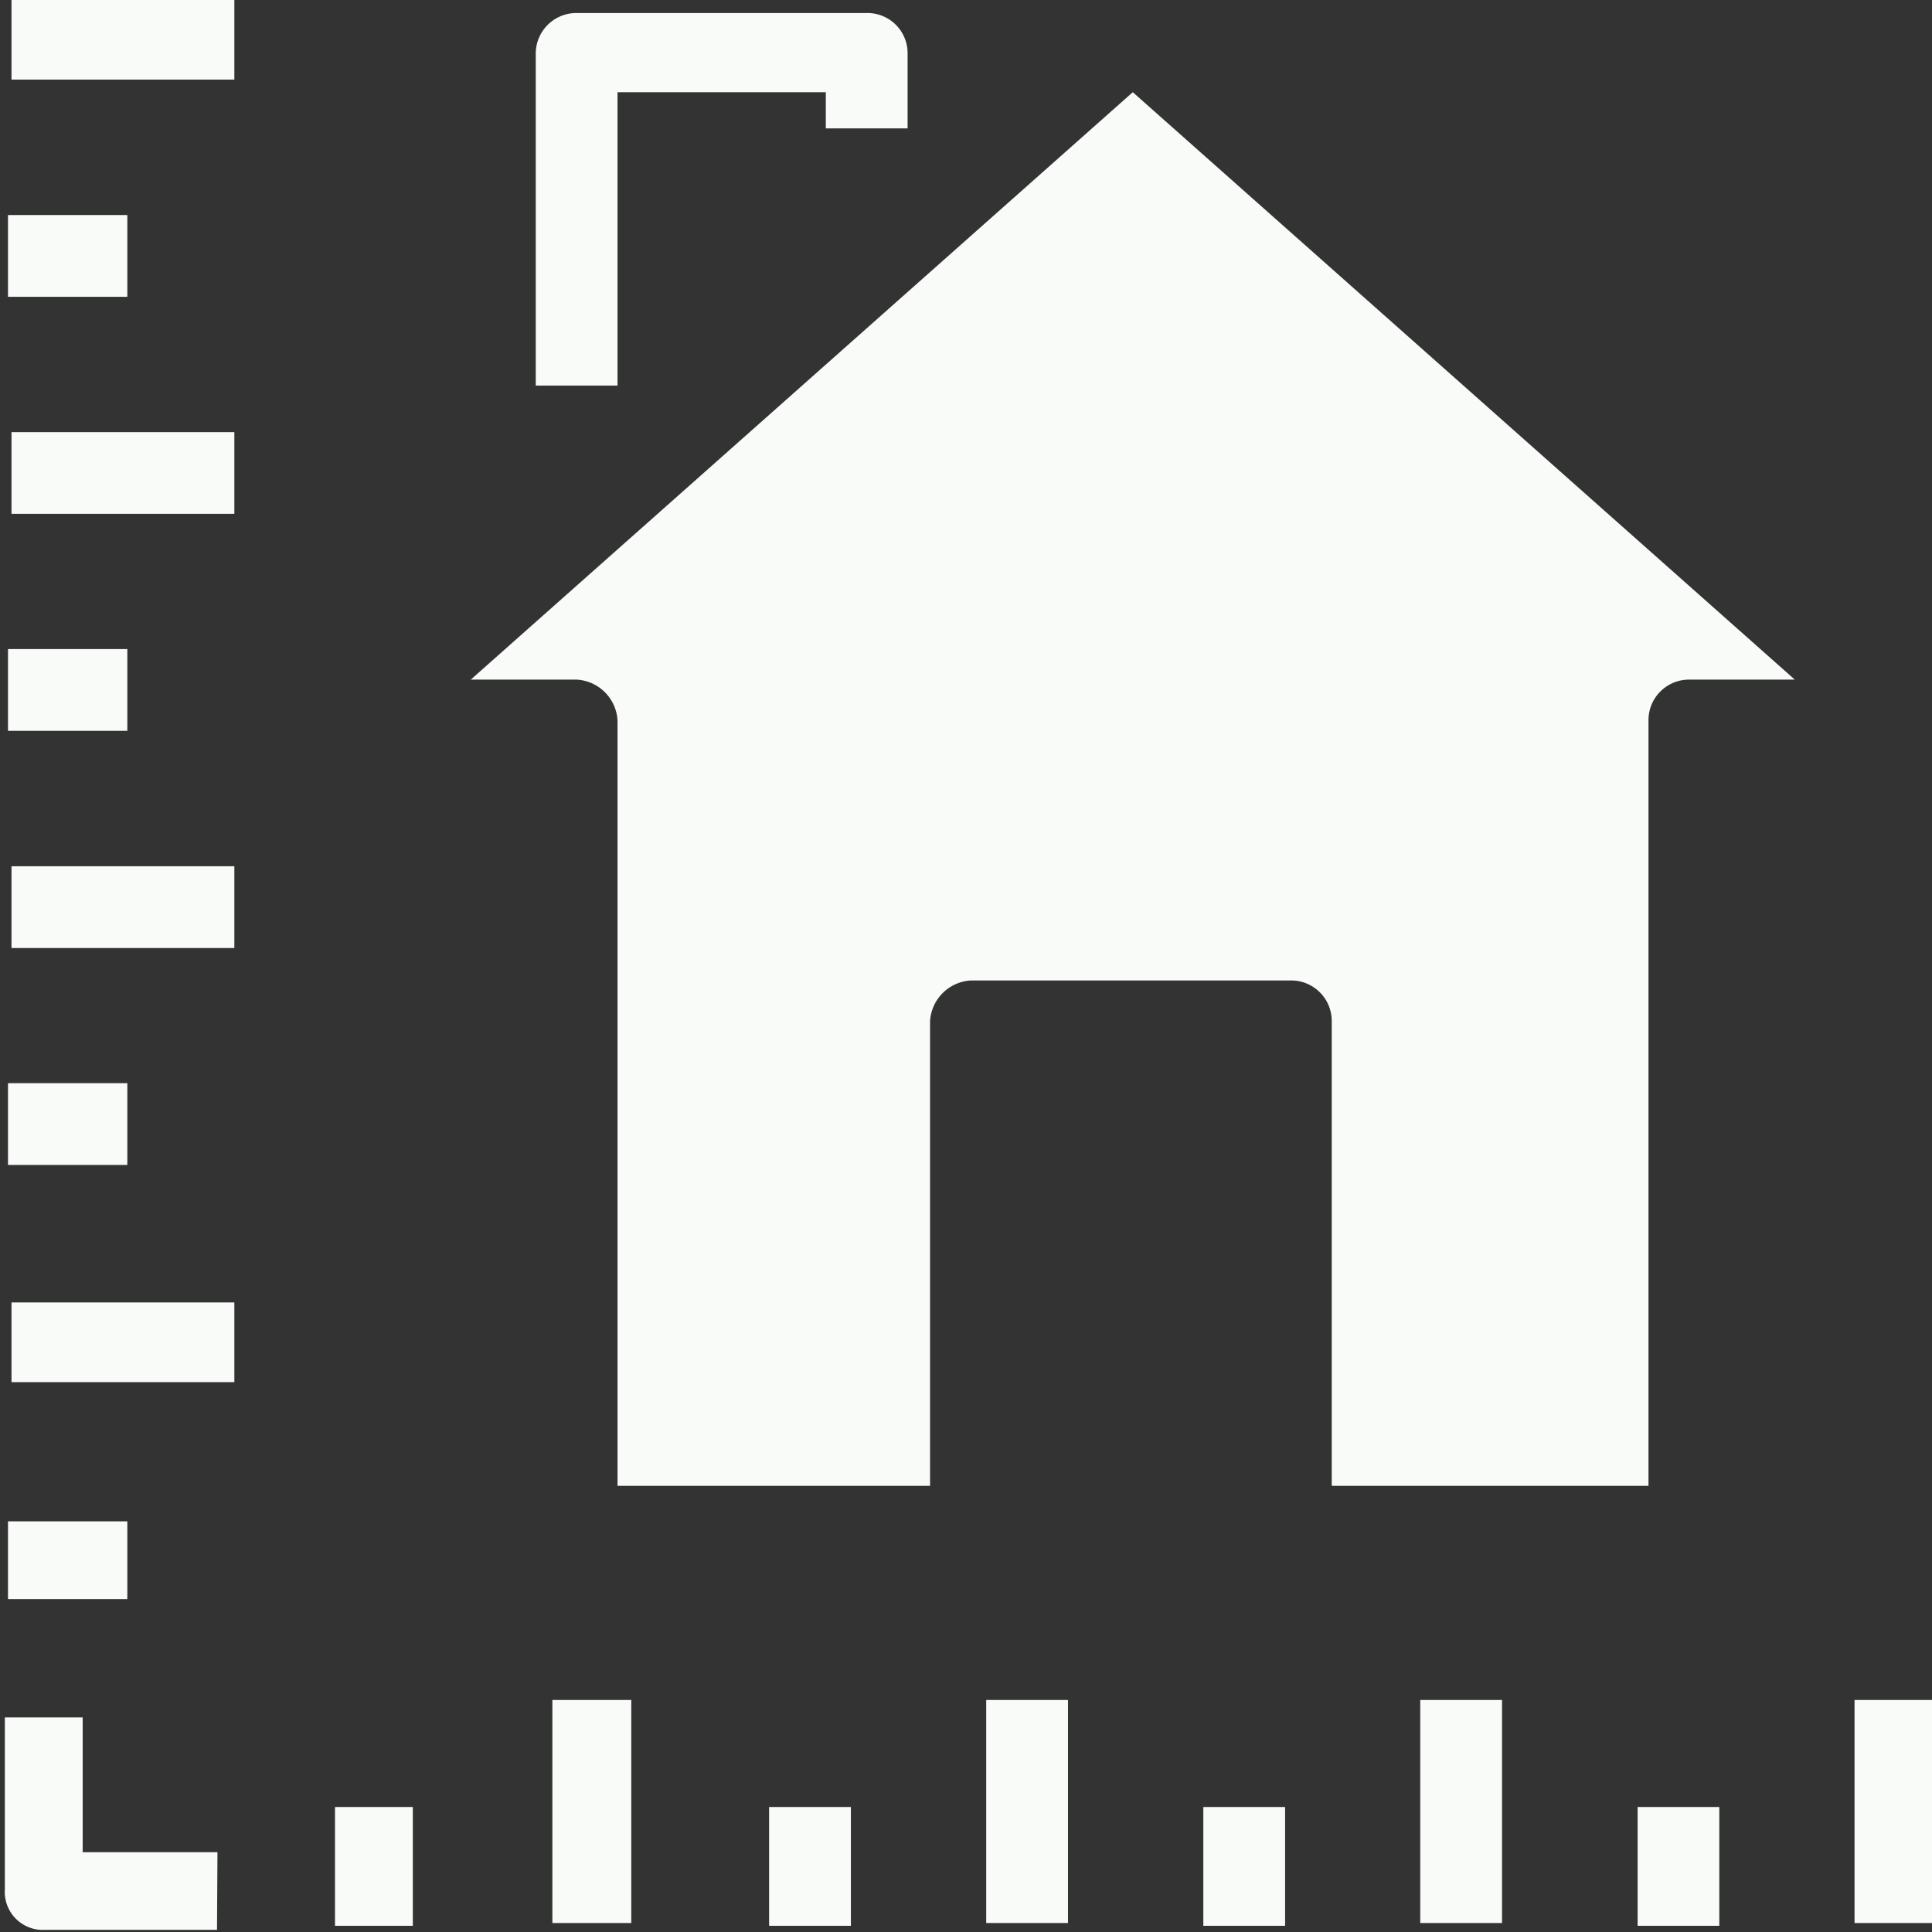
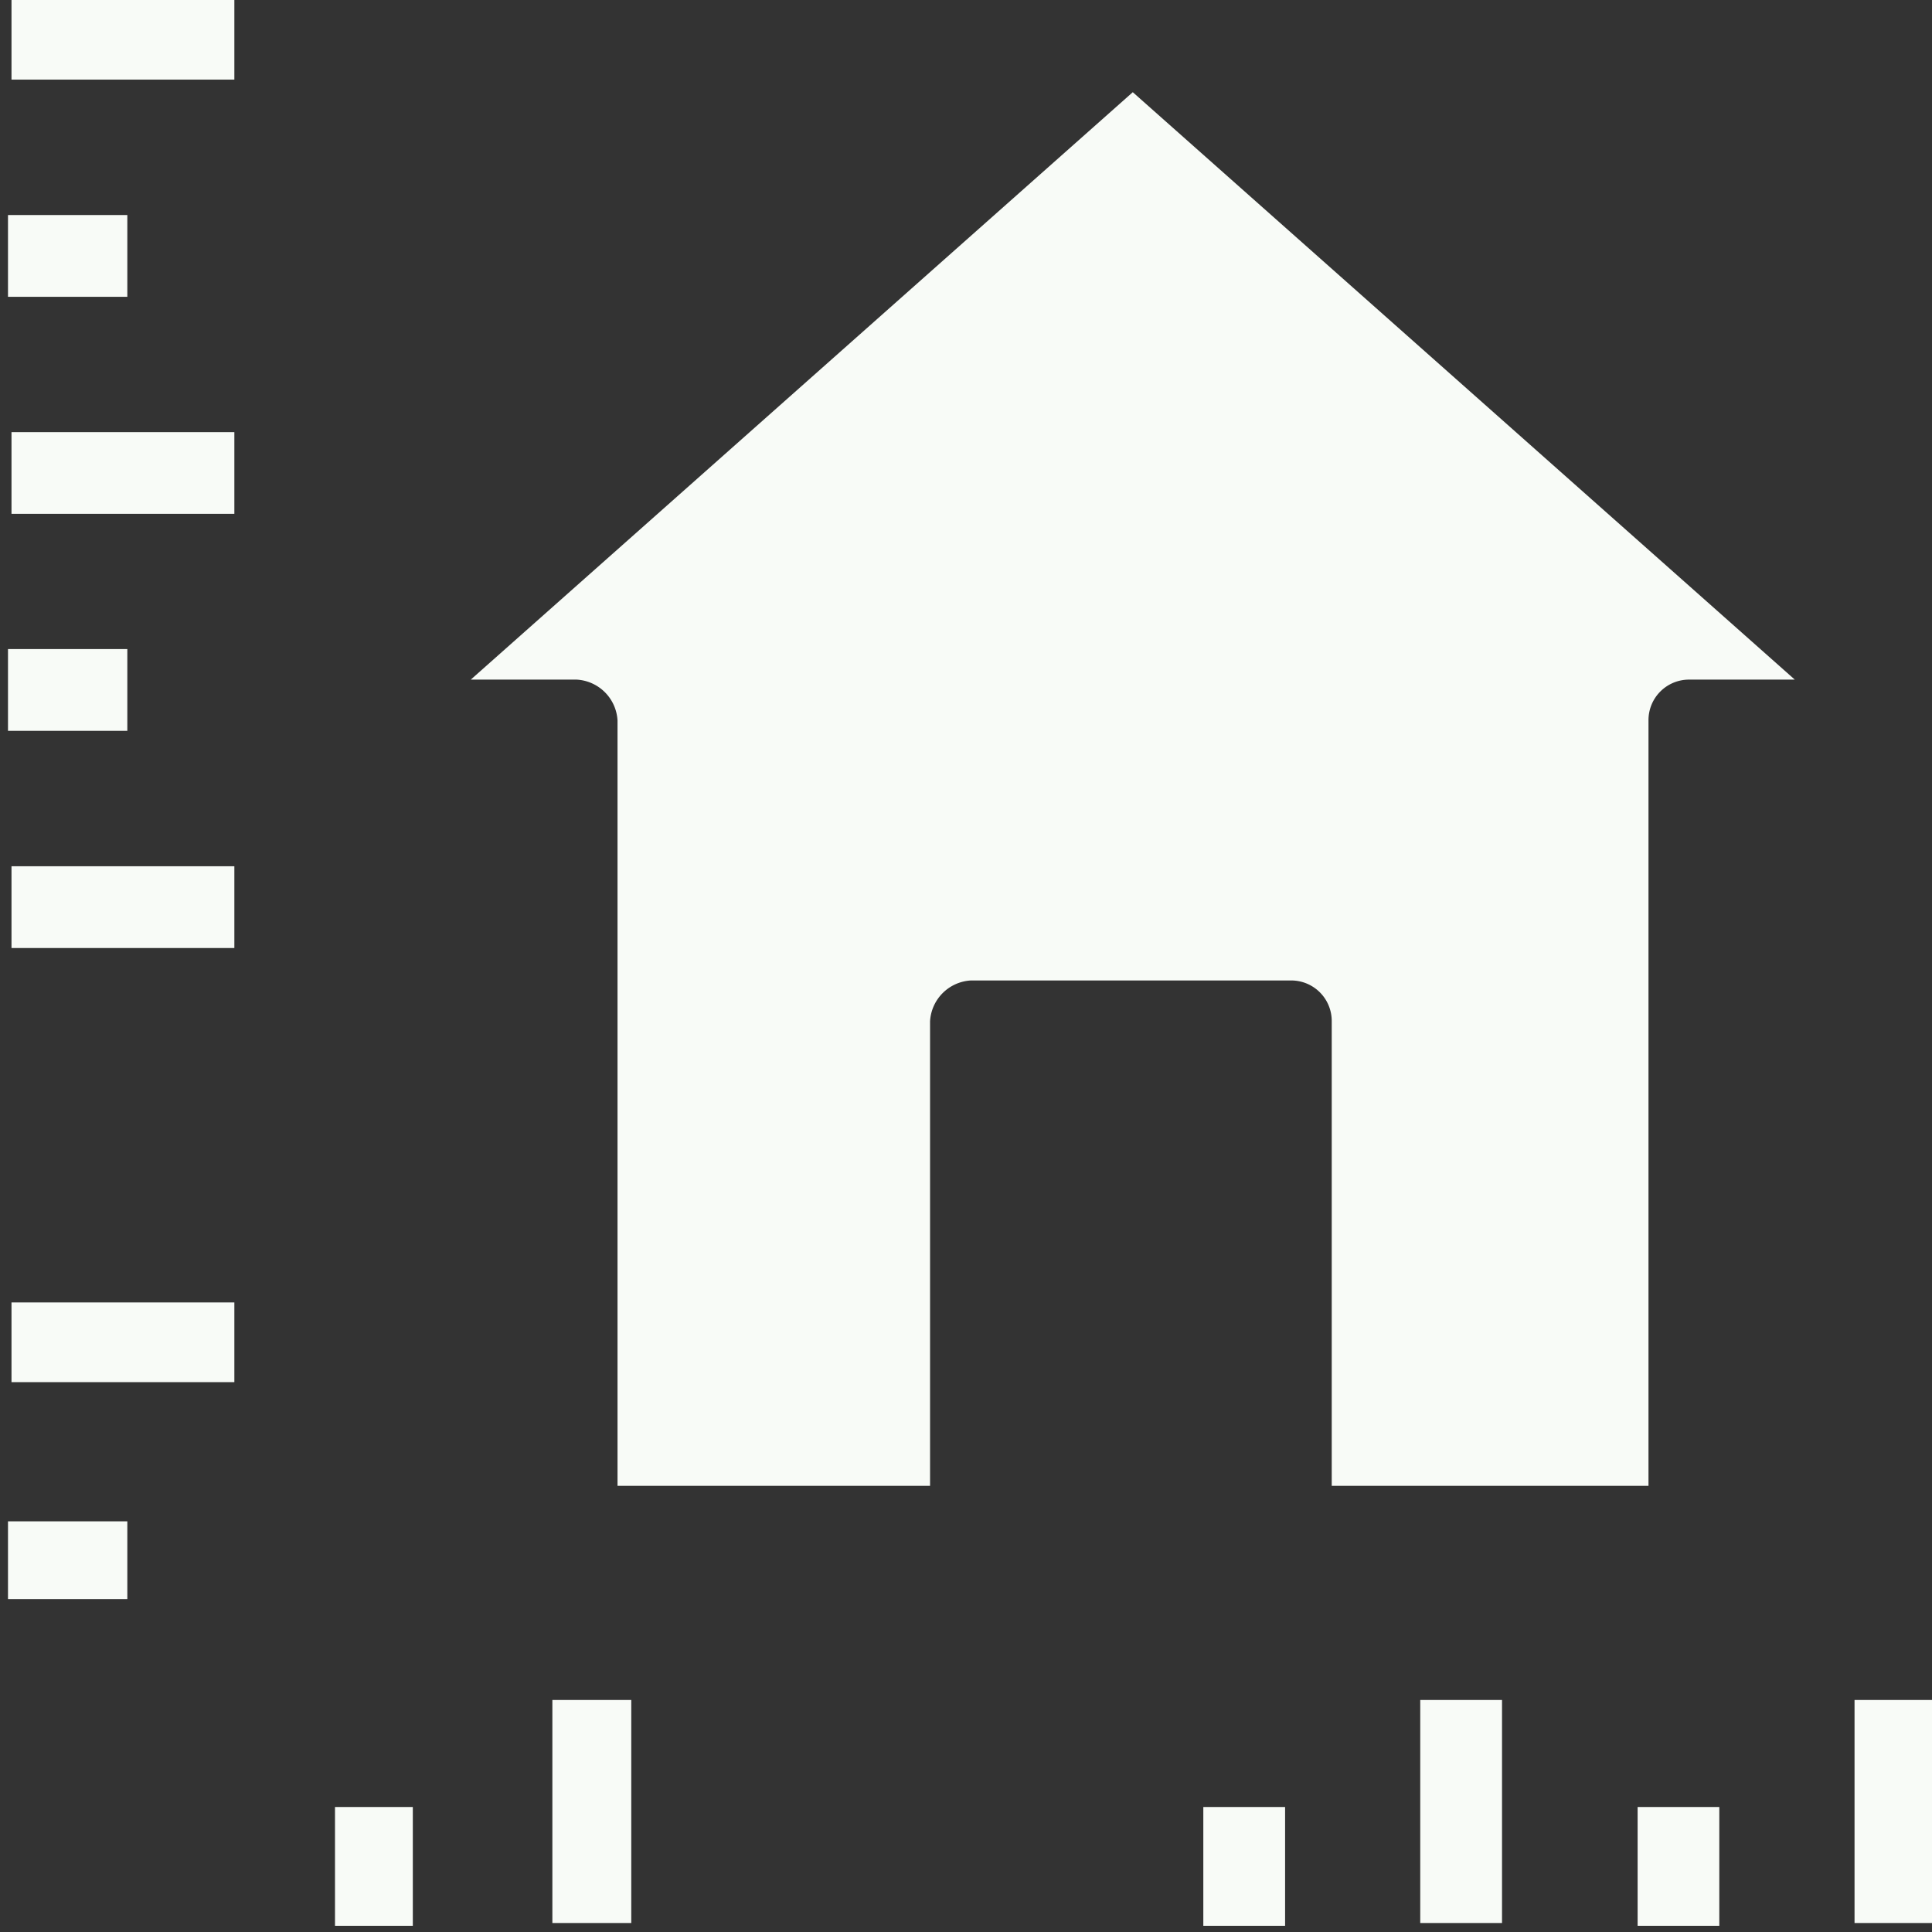
<svg xmlns="http://www.w3.org/2000/svg" fill="#f8fbf7" height="21.5" preserveAspectRatio="xMidYMid meet" version="1" viewBox="1.3 1.3 21.5 21.5" width="21.5" zoomAndPan="magnify">
  <rect x="1.3" y="1.3" width="21.5" height="21.5" fill="#333333" stroke="none" />
  <g id="change1_1">
-     <path d="m8.172 5.591h-0.91v-3.691a0.452 0.452 0 0 1 0.455 -0.455h3.228a0.447 0.447 0 0 1 0.455 0.455v0.829h-0.91v-0.403h-2.318z" fill="inherit" />
-   </g>
+     </g>
  <g id="change1_2">
    <path d="m1.428 1.276h2.48v0.91h-2.48z" fill="inherit" />
  </g>
  <g id="change1_3">
    <path d="m1.389 3.693h1.328v0.91h-1.328z" fill="inherit" />
  </g>
  <g id="change1_4">
    <path d="m1.428 6.109h2.48v0.909h-2.48z" fill="inherit" />
  </g>
  <g id="change1_5">
    <path d="m1.389 8.523h1.328v0.91h-1.328z" fill="inherit" />
  </g>
  <g id="change1_6">
    <path d="m1.428 10.94h2.48v0.91h-2.48z" fill="inherit" />
  </g>
  <g id="change1_7">
-     <path d="m1.389 13.354h1.328v0.91h-1.328z" fill="inherit" />
-   </g>
+     </g>
  <g id="change1_8">
    <path d="m1.428 15.794h2.48v0.887h-2.48z" fill="inherit" />
  </g>
  <g id="change1_9">
    <path d="m1.389 18.23h1.328v0.865h-1.328z" fill="inherit" />
  </g>
  <g id="change1_10">
    <path d="m21.938 20.218h0.91v2.482h-0.91z" fill="inherit" />
  </g>
  <g id="change1_11">
    <path d="m19.524 21.409h0.909v1.322h-0.909z" fill="inherit" />
  </g>
  <g id="change1_12">
    <path d="m17.105 20.218h0.91v2.482h-0.91z" fill="inherit" />
  </g>
  <g id="change1_13">
    <path d="m14.691 21.409h0.91v1.322h-0.91z" fill="inherit" />
  </g>
  <g id="change1_14">
-     <path d="m12.275 20.218h0.91v2.482h-0.91z" fill="inherit" />
-   </g>
+     </g>
  <g id="change1_15">
-     <path d="m9.859 21.409h0.91v1.322h-0.91z" fill="inherit" />
-   </g>
+     </g>
  <g id="change1_16">
    <path d="m7.447 20.218h0.878v2.482h-0.878z" fill="inherit" />
  </g>
  <g id="change1_17">
-     <path d="m5.028 21.409h0.866v1.322h-0.866z" fill="inherit" />
+     <path d="m5.028 21.409h0.866v1.322h-0.866" fill="inherit" />
  </g>
  <g id="change1_18">
-     <path d="m3.715 22.776h-1.915a0.423 0.423 0 0 1 -0.446 -0.452v-1.912h0.866v1.5h1.5z" fill="inherit" />
-   </g>
+     </g>
  <g id="change1_19">
    <path d="m20.1 8.863a0.451 0.451 0 0 0 -0.455 0.455v8.517h-3.525v-5.169a0.451 0.451 0 0 0 -0.447 -0.455h-3.568a0.482 0.482 0 0 0 -0.455 0.455v5.169h-3.478v-8.517a0.482 0.482 0 0 0 -0.455 -0.455h-1.178l7.367-6.537 7.367 6.537z" fill="inherit" />
  </g>
</svg>